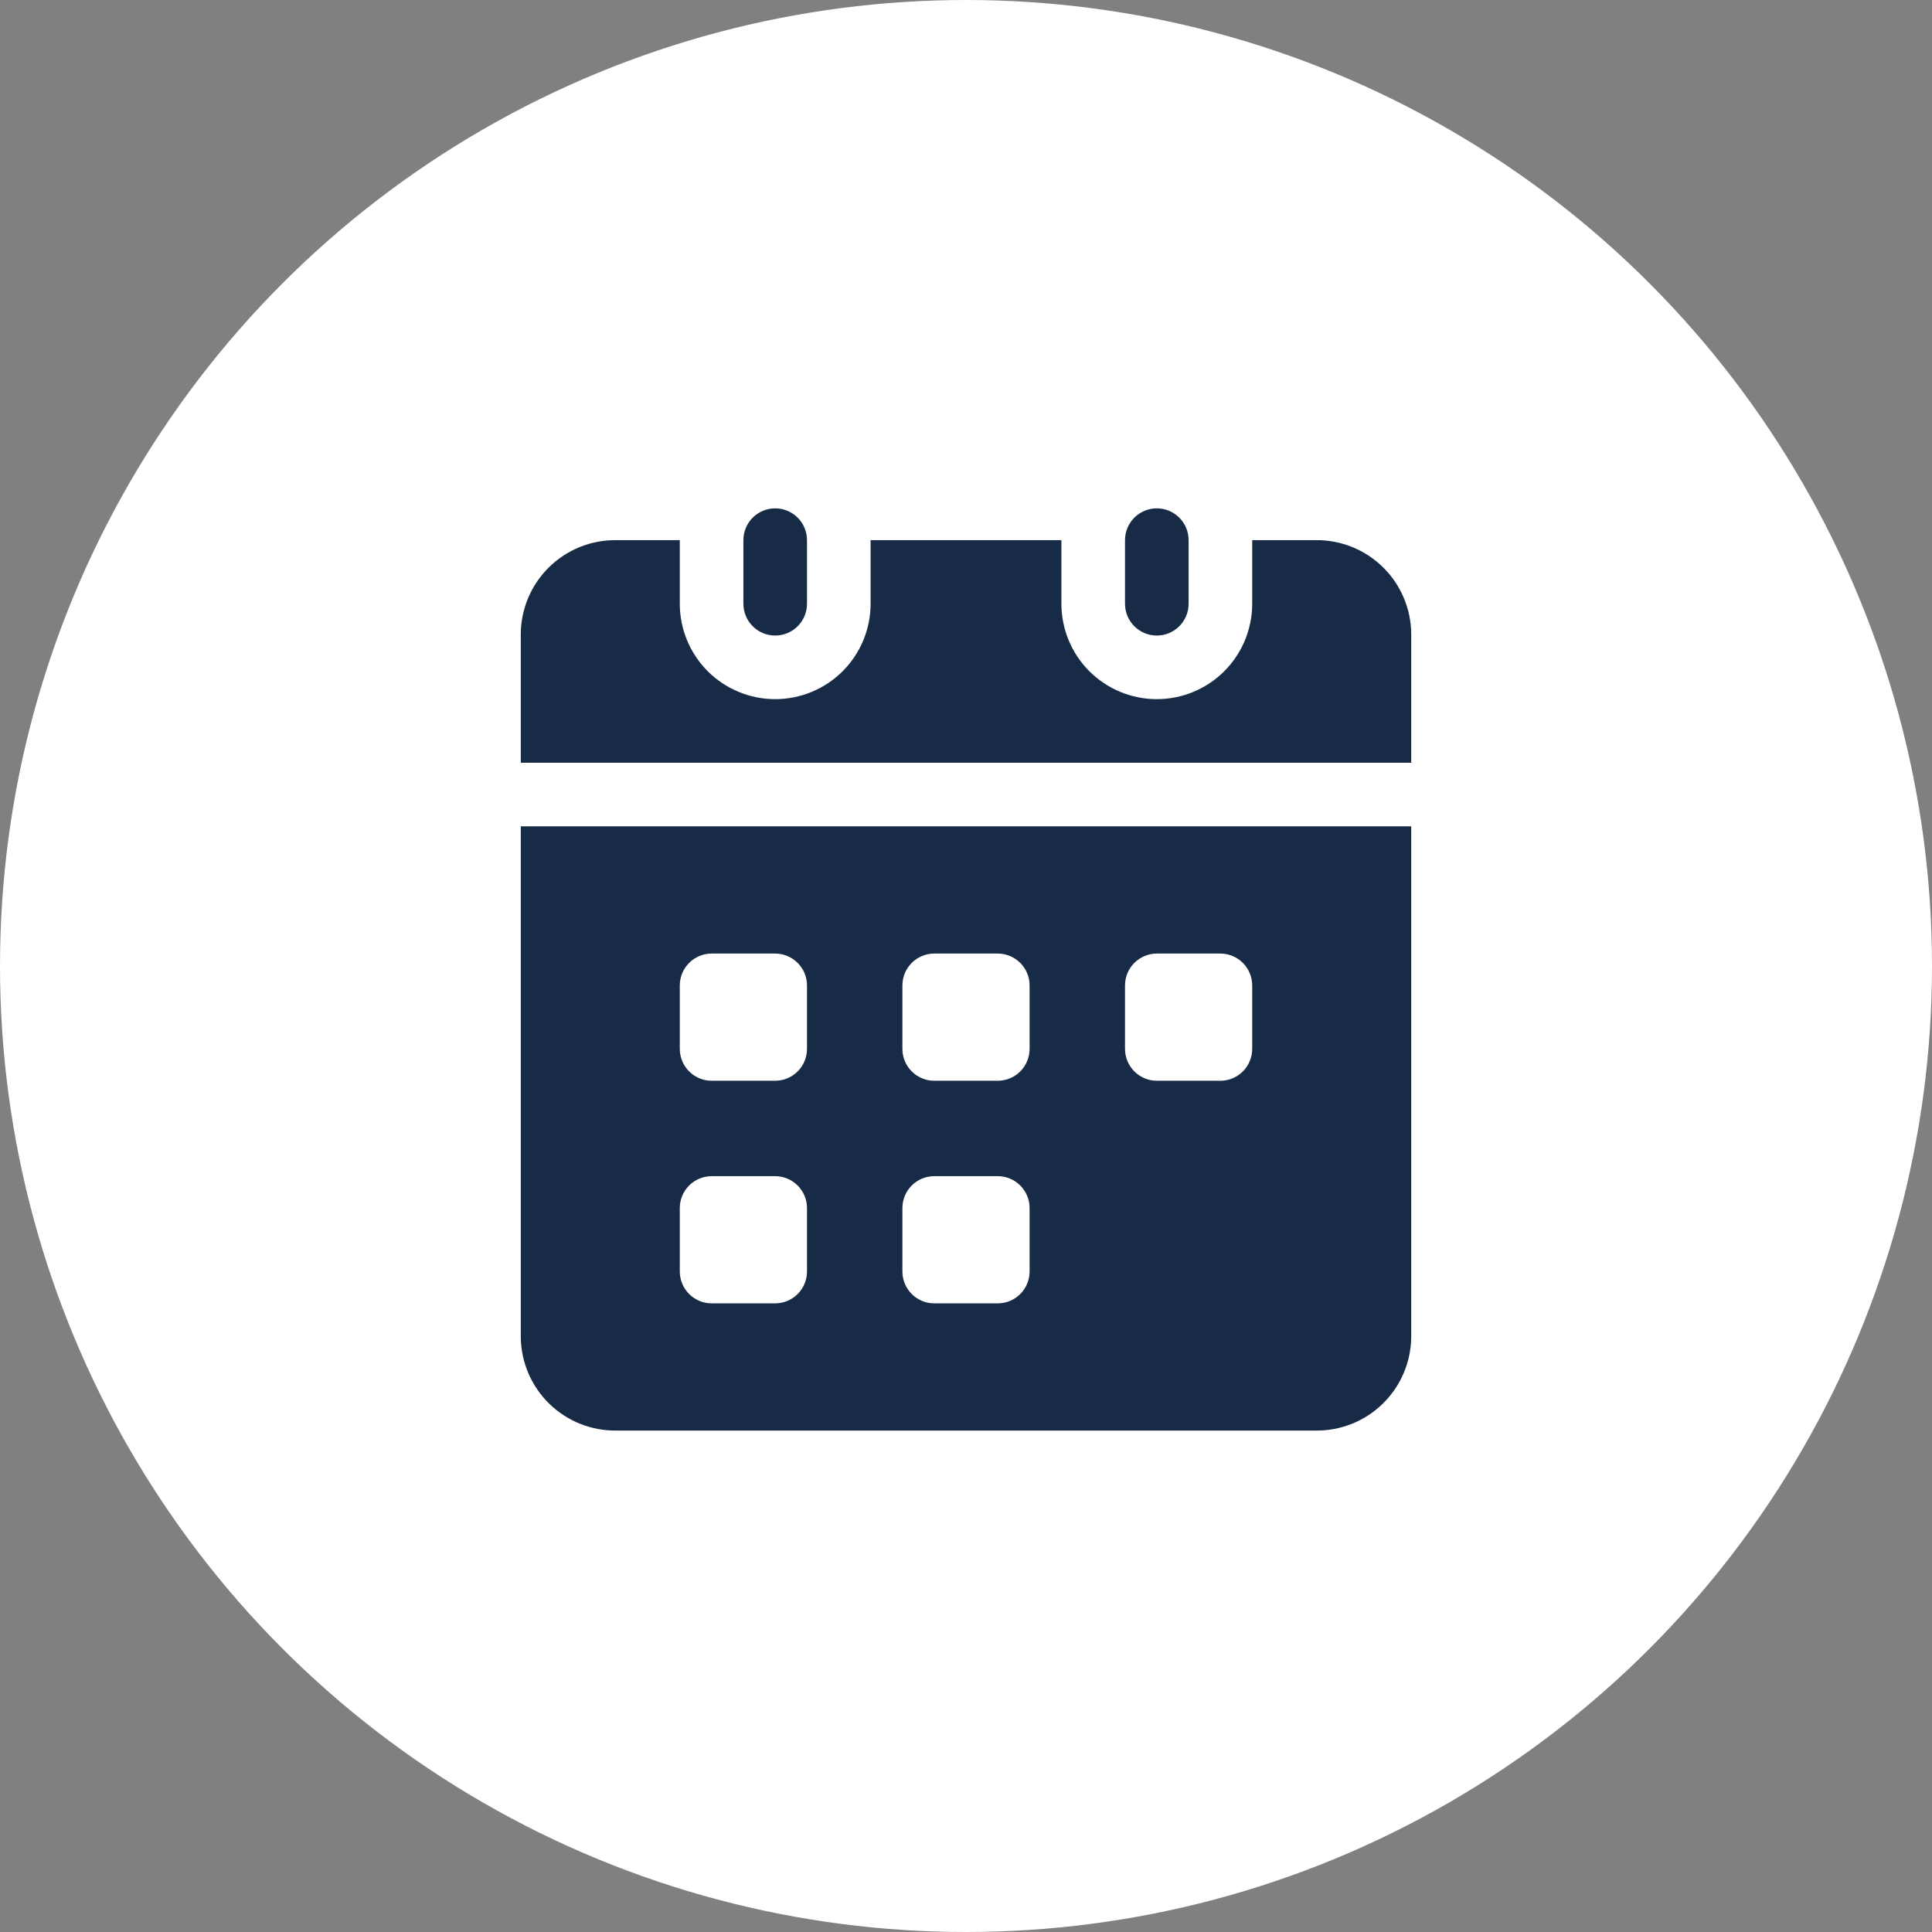
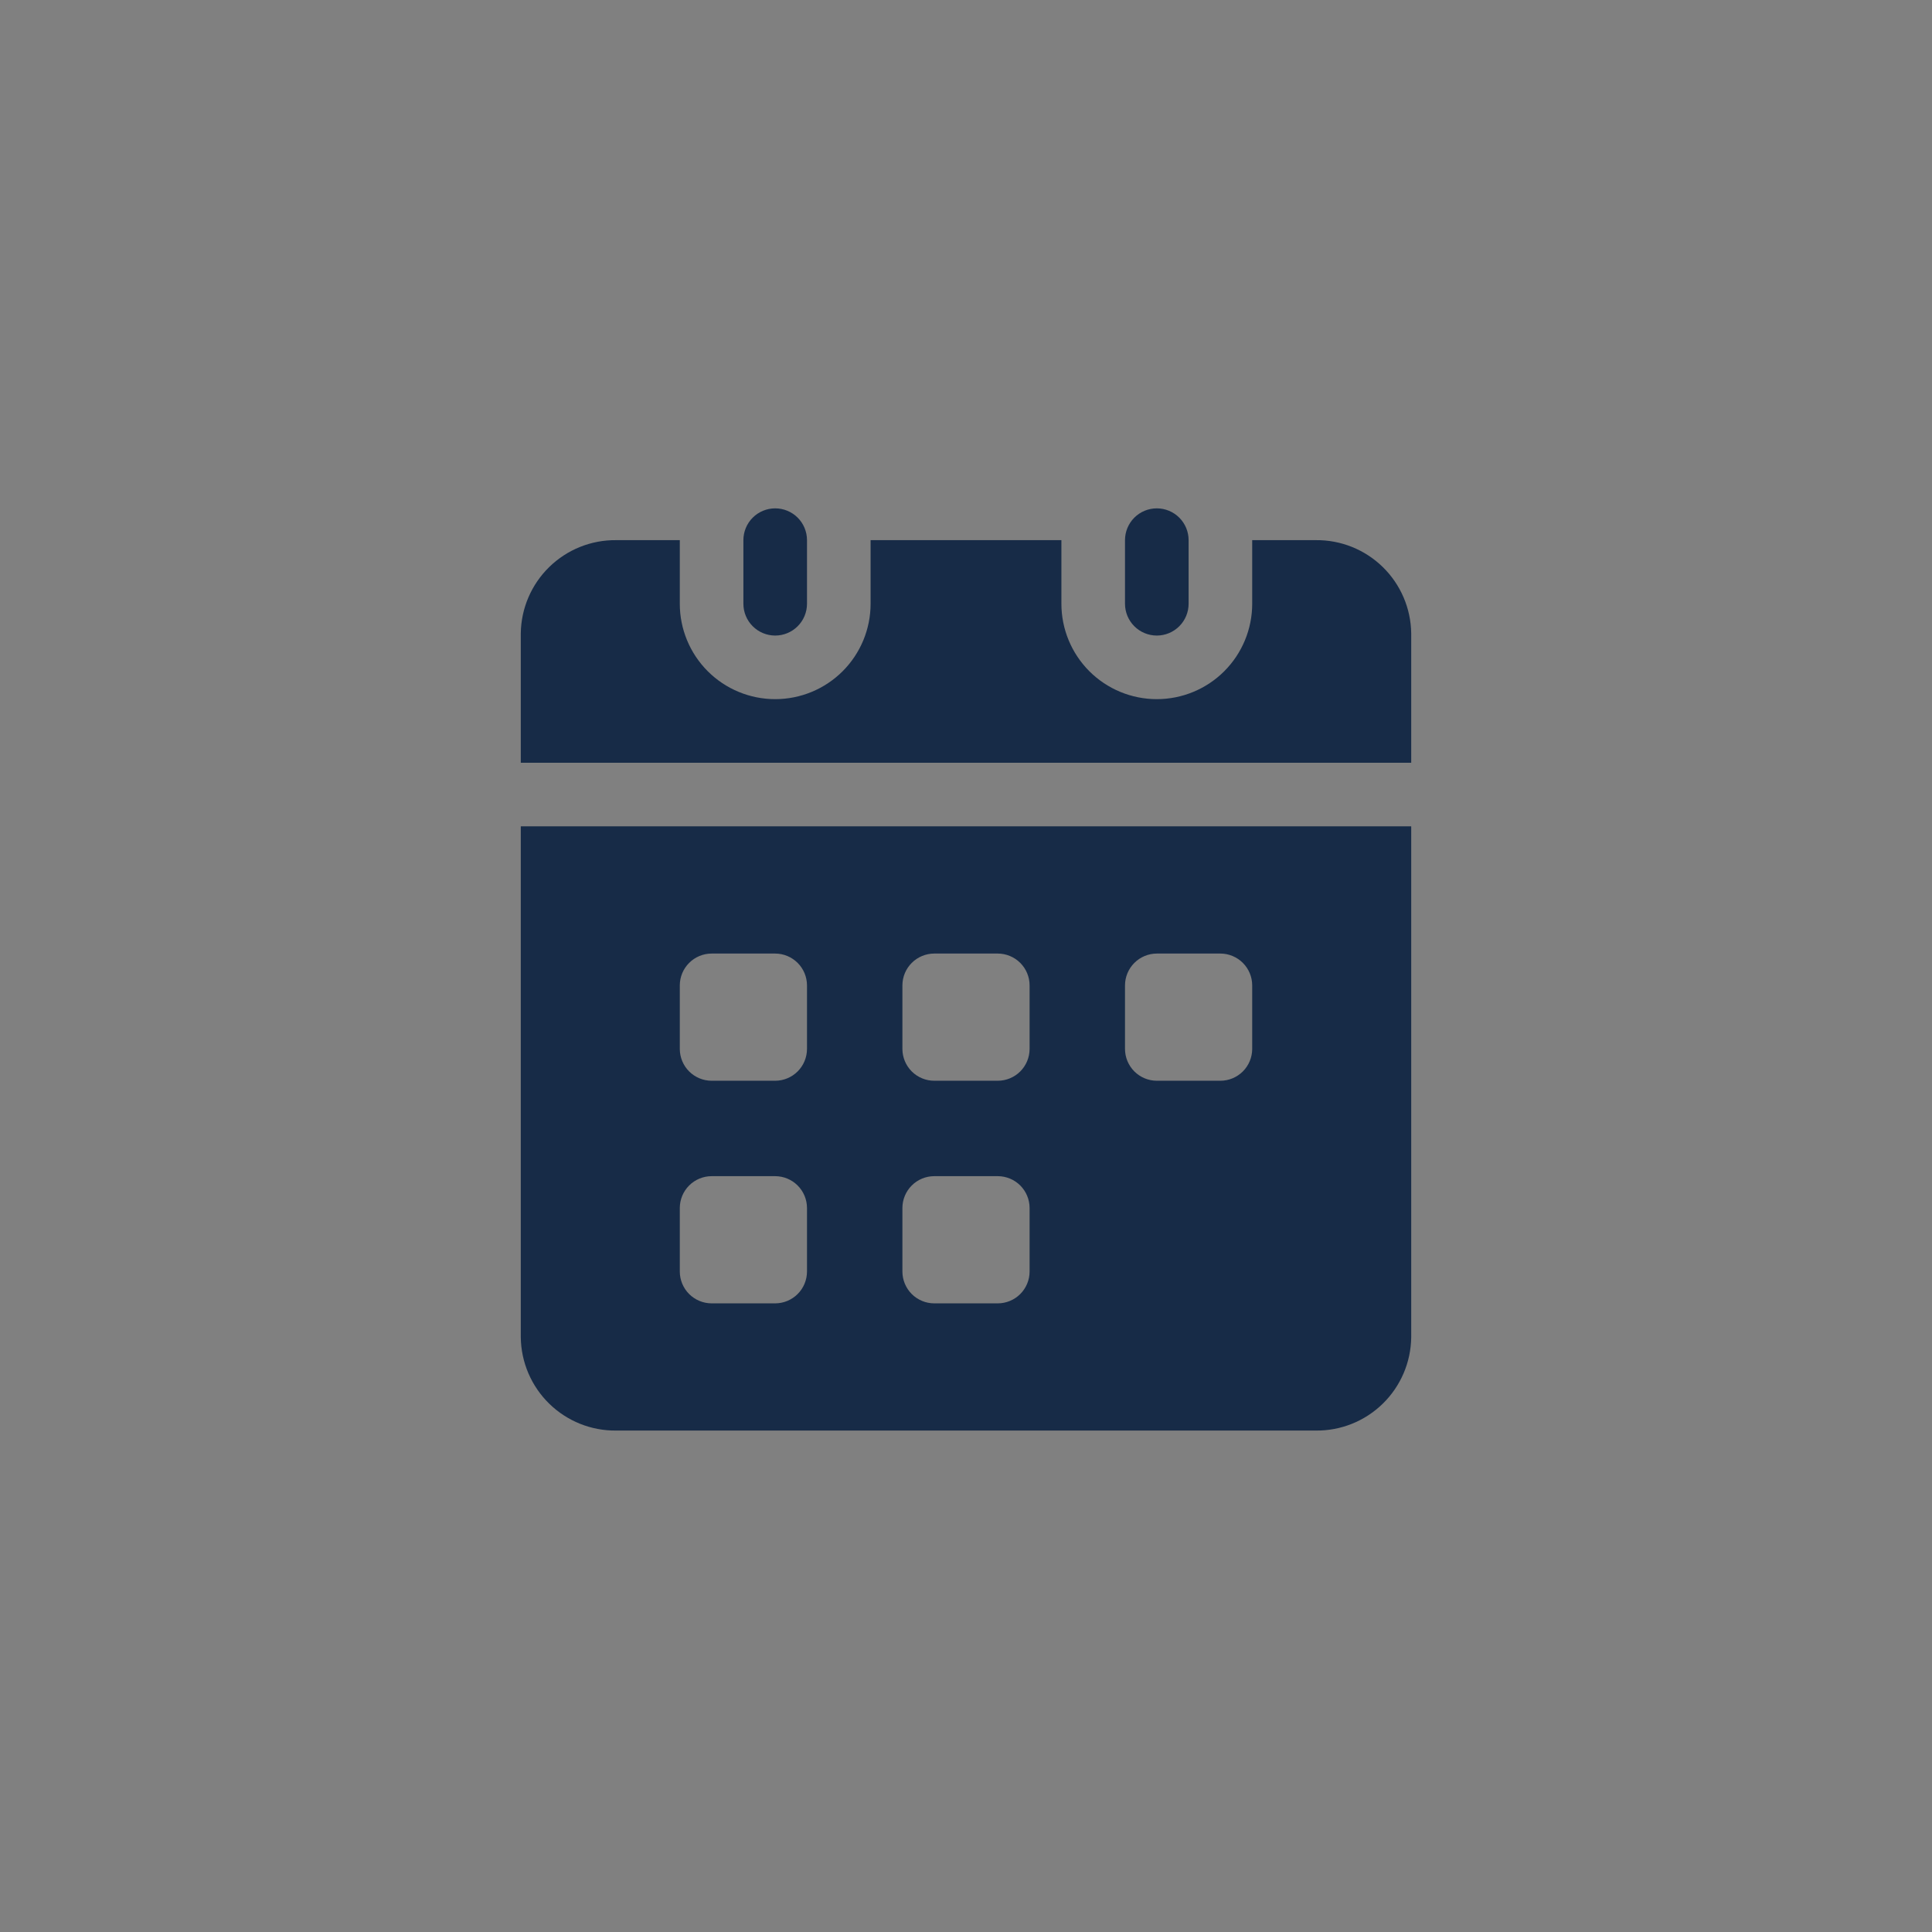
<svg xmlns="http://www.w3.org/2000/svg" width="131" height="131" viewBox="0 0 131 131" fill="none">
  <rect x="0" y="0" width="131" height="131" fill="#808080" stroke="none" />
-   <circle cx="65.5" cy="65.5" r="65.5" fill="white" />
  <path d="M95.688 42.943V51.719H35.312V42.943C35.335 41.248 36.028 39.631 37.241 38.447C38.453 37.262 40.086 36.607 41.781 36.625H46.094V40.938C46.094 42.653 46.775 44.298 47.988 45.512C49.202 46.725 50.847 47.406 52.562 47.406C54.278 47.406 55.923 46.725 57.137 45.512C58.35 44.298 59.031 42.653 59.031 40.938V36.625H71.969V40.938C71.969 42.653 72.65 44.298 73.863 45.512C75.076 46.725 76.722 47.406 78.438 47.406C80.153 47.406 81.799 46.725 83.012 45.512C84.225 44.298 84.906 42.653 84.906 40.938V36.625H89.219C90.914 36.607 92.547 37.262 93.759 38.447C94.972 39.631 95.665 41.248 95.688 42.943ZM35.312 56.031V90.682C35.335 92.377 36.028 93.994 37.241 95.178C38.453 96.363 40.086 97.018 41.781 97H89.219C90.914 97.018 92.547 96.363 93.759 95.178C94.972 93.994 95.665 92.377 95.688 90.682V56.031H35.312ZM54.719 86.219C54.717 86.79 54.489 87.338 54.085 87.742C53.681 88.146 53.134 88.373 52.562 88.375H48.25C47.679 88.373 47.131 88.146 46.727 87.742C46.323 87.338 46.096 86.79 46.094 86.219V81.906C46.096 81.335 46.323 80.787 46.727 80.383C47.131 79.979 47.679 79.752 48.25 79.75H52.562C53.134 79.752 53.681 79.979 54.085 80.383C54.489 80.787 54.717 81.335 54.719 81.906V86.219ZM54.719 71.125C54.717 71.696 54.489 72.244 54.085 72.648C53.681 73.052 53.134 73.279 52.562 73.281H48.25C47.679 73.279 47.131 73.052 46.727 72.648C46.323 72.244 46.096 71.696 46.094 71.125V66.812C46.096 66.241 46.323 65.694 46.727 65.29C47.131 64.886 47.679 64.658 48.25 64.656H52.562C53.134 64.658 53.681 64.886 54.085 65.29C54.489 65.694 54.717 66.241 54.719 66.812V71.125ZM69.812 86.219C69.811 86.79 69.583 87.338 69.179 87.742C68.775 88.146 68.228 88.373 67.656 88.375H63.344C62.772 88.373 62.225 88.146 61.821 87.742C61.417 87.338 61.189 86.79 61.188 86.219V81.906C61.189 81.335 61.417 80.787 61.821 80.383C62.225 79.979 62.772 79.752 63.344 79.75H67.656C68.228 79.752 68.775 79.979 69.179 80.383C69.583 80.787 69.811 81.335 69.812 81.906V86.219ZM69.812 71.125C69.811 71.696 69.583 72.244 69.179 72.648C68.775 73.052 68.228 73.279 67.656 73.281H63.344C62.772 73.279 62.225 73.052 61.821 72.648C61.417 72.244 61.189 71.696 61.188 71.125V66.812C61.189 66.241 61.417 65.694 61.821 65.29C62.225 64.886 62.772 64.658 63.344 64.656H67.656C68.228 64.658 68.775 64.886 69.179 65.29C69.583 65.694 69.811 66.241 69.812 66.812V71.125ZM84.906 71.125C84.904 71.696 84.677 72.244 84.273 72.648C83.869 73.052 83.321 73.279 82.75 73.281H78.438C77.866 73.279 77.319 73.052 76.915 72.648C76.511 72.244 76.283 71.696 76.281 71.125V66.812C76.283 66.241 76.511 65.694 76.915 65.29C77.319 64.886 77.866 64.658 78.438 64.656H82.75C83.321 64.658 83.869 64.886 84.273 65.29C84.677 65.694 84.904 66.241 84.906 66.812V71.125Z" fill="#172B47" />
  <path d="M54.719 36.625V40.938C54.719 41.509 54.492 42.058 54.087 42.462C53.683 42.867 53.134 43.094 52.562 43.094C51.991 43.094 51.442 42.867 51.038 42.462C50.633 42.058 50.406 41.509 50.406 40.938V36.625C50.406 36.053 50.633 35.505 51.038 35.1C51.442 34.696 51.991 34.469 52.562 34.469C53.134 34.469 53.683 34.696 54.087 35.1C54.492 35.505 54.719 36.053 54.719 36.625ZM80.594 36.625V40.938C80.594 41.509 80.367 42.058 79.962 42.462C79.558 42.867 79.009 43.094 78.438 43.094C77.866 43.094 77.317 42.867 76.913 42.462C76.508 42.058 76.281 41.509 76.281 40.938V36.625C76.281 36.053 76.508 35.505 76.913 35.1C77.317 34.696 77.866 34.469 78.438 34.469C79.009 34.469 79.558 34.696 79.962 35.1C80.367 35.505 80.594 36.053 80.594 36.625Z" fill="#172B47" />
</svg>